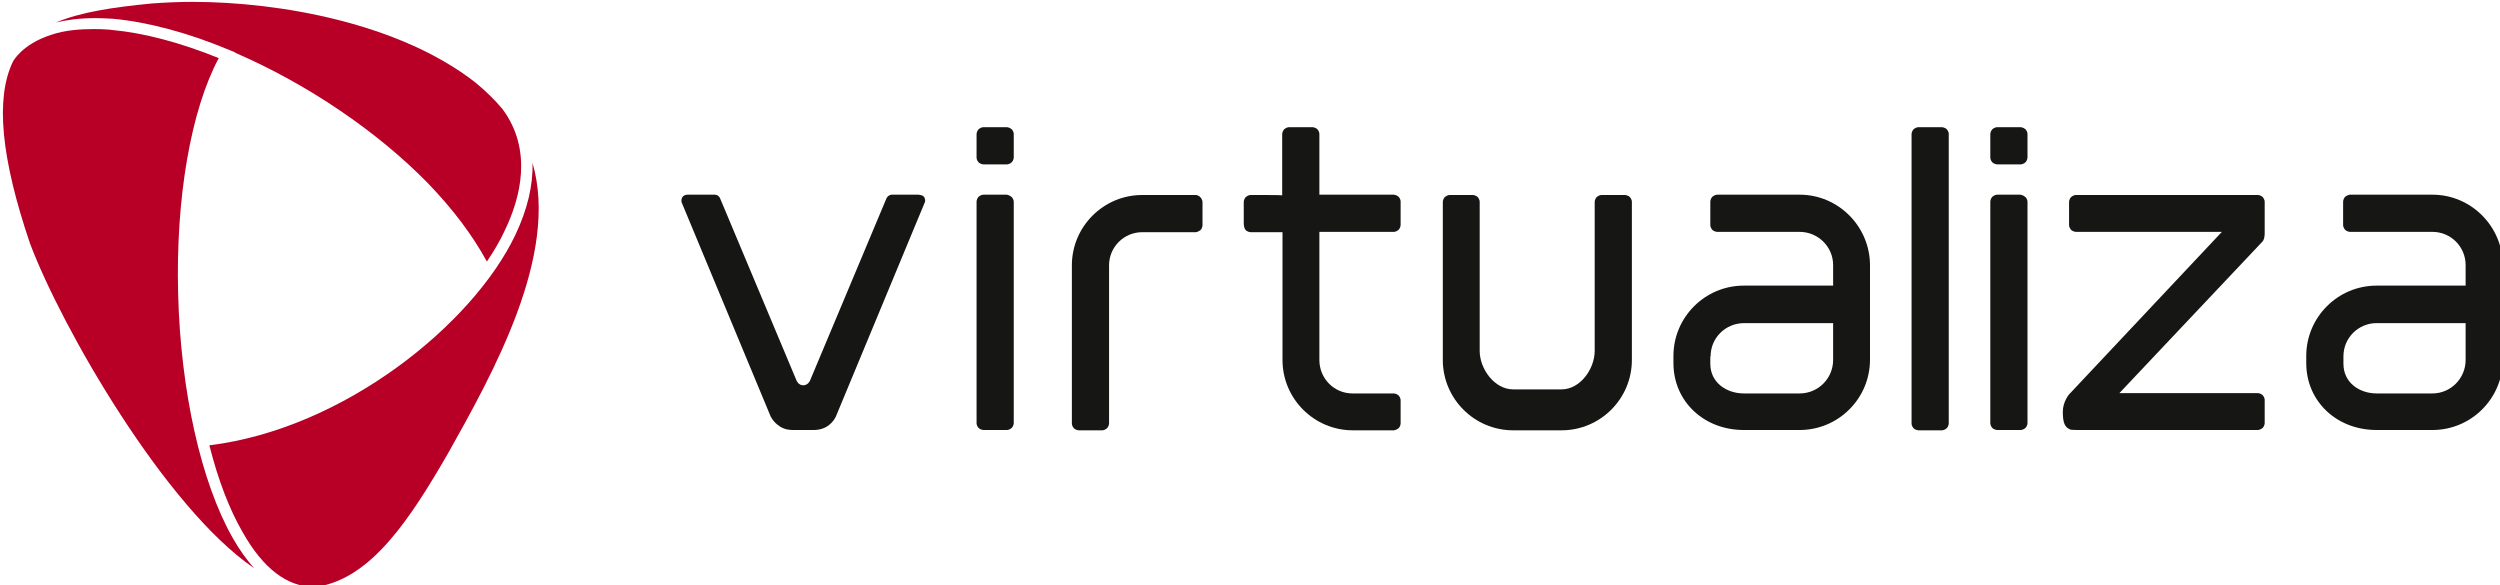
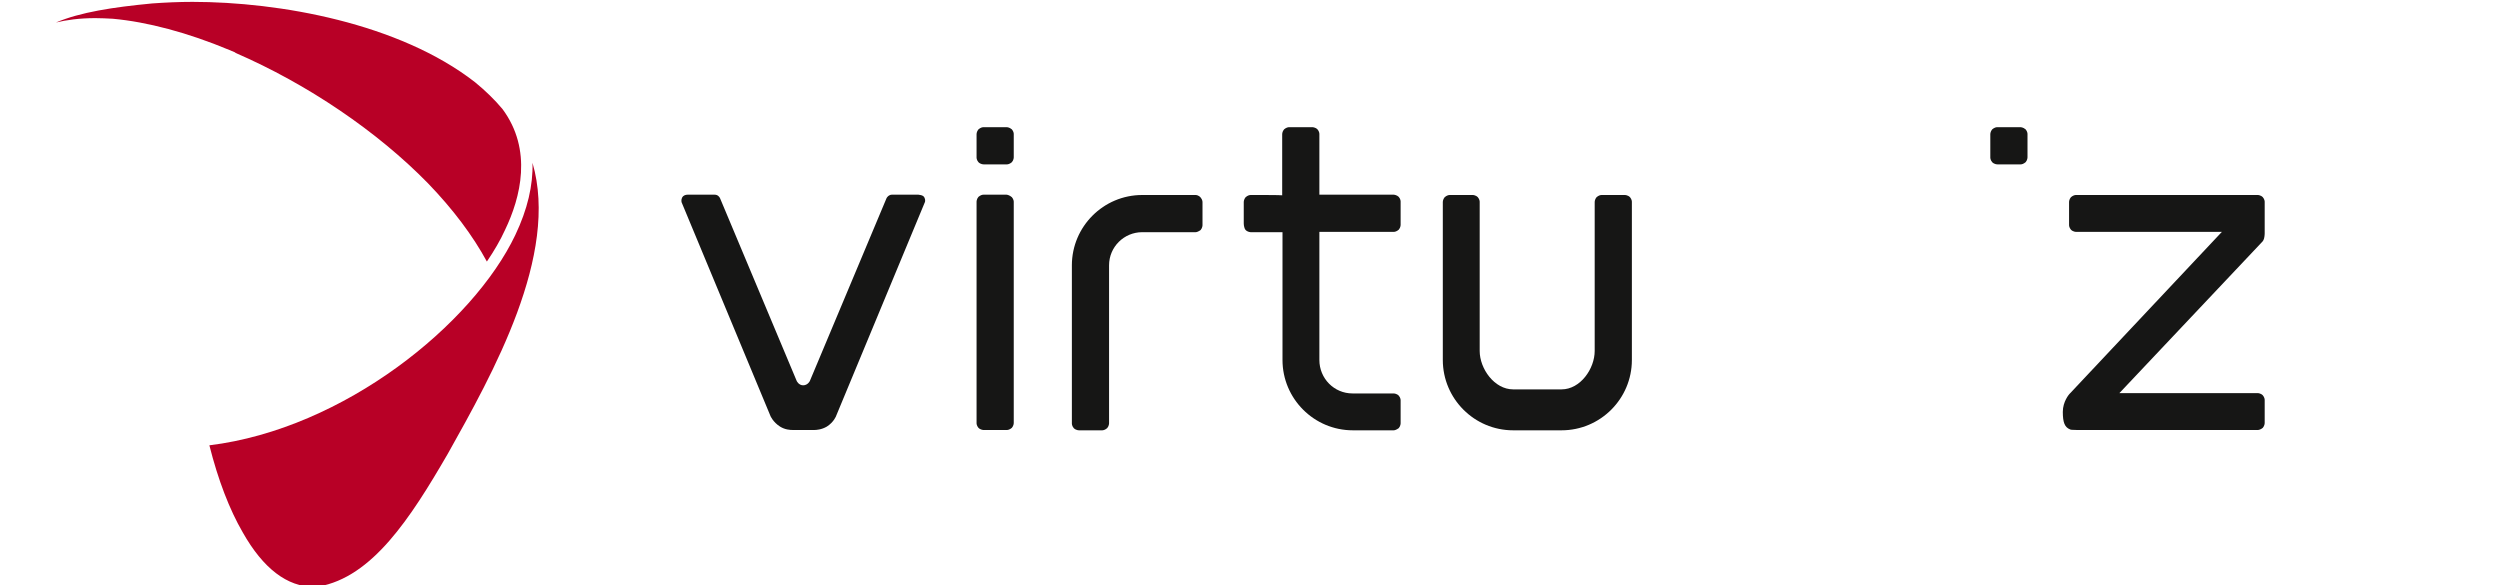
<svg xmlns="http://www.w3.org/2000/svg" version="1.1" id="Camada_1" x="0px" y="0px" viewBox="0 0 800 187.2" style="enable-background:new 0 0 800 187.2;" xml:space="preserve">
  <style type="text/css">
	.st0{fill:#161615;}
	.st1{fill:#B80026;}
</style>
  <g>
    <g>
      <path class="st0" d="M322.1,62.3h-7.4c-0.3,0-0.9,0.1-1.6,0.7c-0.6,0.7-0.6,1.5-0.6,1.6v70.8c0,0.1,0,0.8,0.6,1.5    c0.7,0.7,1.6,0.7,1.7,0.7l7.4,0c0.3,0,0.9-0.1,1.6-0.7c0.6-0.7,0.6-1.5,0.6-1.6V64.6c0-0.1,0-0.8-0.6-1.5    C323,62.4,322.2,62.3,322.1,62.3z" />
      <path class="st0" d="M322.1,40.7h-7.4c-0.3,0-0.9,0.1-1.6,0.7c-0.6,0.7-0.6,1.5-0.6,1.6v7.4c0,0.1,0,0.8,0.6,1.5    c0.7,0.7,1.6,0.7,1.7,0.7l7.4,0c0.3,0,0.9-0.1,1.6-0.7c0.6-0.7,0.6-1.5,0.6-1.6v-7.4c0-0.1,0-0.8-0.6-1.5    C323,40.7,322.2,40.7,322.1,40.7z" />
-       <path class="st0" d="M646.5,62.3h-7.4c-0.3,0-0.9,0.1-1.6,0.7c-0.6,0.7-0.6,1.5-0.6,1.6v70.8c0,0.1,0,0.8,0.6,1.5    c0.7,0.7,1.6,0.7,1.7,0.7l7.4,0c0.3,0,0.9-0.1,1.6-0.7c0.6-0.7,0.6-1.5,0.6-1.6V64.6c0-0.1,0-0.8-0.6-1.5    C647.4,62.4,646.6,62.3,646.5,62.3z" />
-       <path class="st0" d="M621.3,40.7h-7.4c-0.3,0-0.9,0.1-1.6,0.7c-0.6,0.7-0.6,1.5-0.6,1.6v92.5c0,0.1,0,0.8,0.6,1.5    c0.7,0.7,1.6,0.7,1.7,0.7l7.4,0c0.3,0,0.9-0.1,1.6-0.7c0.6-0.7,0.6-1.5,0.6-1.6V42.9c0-0.1,0-0.8-0.6-1.5    C622.3,40.7,621.4,40.7,621.3,40.7z" />
      <path class="st0" d="M646.5,40.7h-7.4c-0.3,0-0.9,0.1-1.6,0.7c-0.6,0.7-0.6,1.5-0.6,1.6v7.4c0,0.1,0,0.8,0.6,1.5    c0.7,0.7,1.6,0.7,1.7,0.7l7.4,0c0.3,0,0.9-0.1,1.6-0.7c0.6-0.7,0.6-1.5,0.6-1.6v-7.4c0-0.1,0-0.8-0.6-1.5    C647.4,40.7,646.6,40.7,646.5,40.7z" />
      <path class="st0" d="M519.9,62.4l-7.4,0c-0.3,0-0.9,0.1-1.6,0.7c-0.6,0.7-0.6,1.5-0.6,1.6l0,47.6c0,5.7-4.6,12.3-10.6,12.3h-15.5    c-6,0-10.7-6.6-10.7-12.3l0-47.7c0-0.1,0-0.8-0.6-1.5c-0.7-0.7-1.6-0.7-1.6-0.7l-7.4,0c-0.3,0-0.9,0.1-1.6,0.7    c-0.6,0.7-0.6,1.5-0.6,1.6v50.5c0,12.4,10.1,22.5,22.5,22.5h15.5c12.4,0,22.5-10.1,22.5-22.5V64.6c0-0.1,0-0.8-0.6-1.5    C520.9,62.4,520,62.4,519.9,62.4z" />
-       <path class="st0" d="M575.9,62.3l-26.4,0c-0.2,0-0.9,0.1-1.6,0.7c-0.6,0.7-0.6,1.5-0.6,1.6V72c0,0.1,0,0.8,0.6,1.5    c0.7,0.7,1.6,0.7,1.7,0.7h26.3c5.9,0,10.7,4.8,10.7,10.6v6.6H558c-12.4,0-22.5,10.1-22.5,22.5v2.3c0,12.2,9.7,21.4,22.5,21.4h17.9    c12.4,0,22.5-10.1,22.5-22.5V84.9C598.4,72.5,588.3,62.3,575.9,62.3z M547.4,114c0-5.9,4.8-10.6,10.7-10.6h28.5v11.8    c0,5.9-4.8,10.7-10.7,10.7H558c-5.3,0-10.7-3.3-10.7-9.5V114z" />
-       <path class="st0" d="M778.4,62.3l-26.4,0c-0.2,0-0.8,0.1-1.6,0.7c-0.6,0.7-0.6,1.5-0.6,1.6V72c0,0.1,0,0.8,0.6,1.5    c0.7,0.7,1.6,0.7,1.7,0.7h26.3c5.9,0,10.6,4.8,10.6,10.6v6.6h-28.5c-12.4,0-22.5,10.1-22.5,22.5v2.3c0,12.2,9.7,21.4,22.5,21.4    h17.9c12.4,0,22.5-10.1,22.5-22.5V84.9C800.9,72.5,790.8,62.3,778.4,62.3z M749.9,114c0-5.9,4.8-10.6,10.6-10.6h28.5v11.8    c0,5.9-4.8,10.7-10.6,10.7h-17.9c-5.3,0-10.6-3.3-10.6-9.5V114z" />
      <path class="st0" d="M724.5,76.3c0.2-0.8,0.2-1.6,0.2-1.6l0-10.1c0-0.1,0-0.8-0.6-1.5c-0.7-0.7-1.6-0.7-1.6-0.7l-58.2,0    c-0.3,0-0.9,0.1-1.6,0.7c-0.6,0.7-0.6,1.5-0.6,1.6V72c0,0.1,0,0.8,0.6,1.5c0.7,0.7,1.6,0.7,1.7,0.7H711l-48.8,51.9    c-0.1,0.1-2.1,2.4-2.1,5.7c0,3.4,0.6,4.9,2.3,5.6c0.1,0.1,0.6,0.2,2.3,0.2l57.8,0c0.2,0,0.9-0.1,1.6-0.7c0.6-0.7,0.6-1.5,0.6-1.6    v-7.3c0-0.1,0-0.8-0.6-1.5c-0.7-0.7-1.6-0.7-1.6-0.7h-44.3l45.6-48.3C723.8,77.5,724.3,77.1,724.5,76.3z" />
      <path class="st0" d="M446,62.3l-23.8,0V42.9c0-0.1,0-0.8-0.6-1.5c-0.7-0.7-1.6-0.7-1.7-0.7h-7.4c-0.3,0-0.9,0.1-1.6,0.7    c-0.6,0.7-0.6,1.5-0.6,1.6l0,19.5c-1.3-0.1-4.1-0.1-10.1-0.1c-0.3,0-0.9,0.1-1.6,0.7c-0.6,0.7-0.6,1.5-0.6,1.6v6.6    c0,0.3,0,1.6,0.6,2.3c0.7,0.7,1.6,0.7,1.7,0.7l10.1,0v40.9c0,12.4,10.1,22.5,22.5,22.5h13.1c0.2,0,0.8-0.1,1.6-0.7    c0.6-0.7,0.6-1.5,0.6-1.6v-7.3c0-0.1,0-0.8-0.6-1.5c-0.7-0.7-1.6-0.7-1.7-0.7l-13.1,0c-5.9,0-10.6-4.8-10.6-10.7V74.2l23.8,0    c0.3,0,0.9-0.1,1.6-0.7c0.6-0.7,0.6-1.5,0.6-1.6v-7.4c0-0.1,0-0.8-0.6-1.5C447,62.4,446.1,62.3,446,62.3z" />
      <path class="st0" d="M382.6,62.4l-17.1,0c-12.4,0-22.5,10.1-22.5,22.5v50.6c0,0.1,0,0.8,0.6,1.5c0.7,0.7,1.6,0.7,1.7,0.7h7.4    c0.3,0,0.9-0.1,1.6-0.7c0.6-0.7,0.6-1.5,0.6-1.6V84.9c0-5.9,4.8-10.6,10.6-10.6h17.1c0.2,0,0.8-0.1,1.6-0.7    c0.6-0.7,0.6-1.5,0.6-1.6v-7.3c0-0.1,0-0.8-0.6-1.5C383.5,62.4,382.7,62.4,382.6,62.4z M352.6,137.2L352.6,137.2L352.6,137.2    L352.6,137.2z" />
      <path class="st0" d="M293.9,62.3h-8.5c-0.9,0-1.5,0.7-1.7,1.1l-24.5,58.4c0,0.1-0.7,1.5-2.2,1.5c-1.4,0-2.1-1.4-2.1-1.5    l-24.5-58.4c-0.2-0.4-0.7-1.1-1.7-1.1l-8.7,0c-0.3,0-1,0.1-1.4,0.5c-0.6,0.6-0.6,1.4-0.5,1.9l28.4,68.3c0,0.1,0.9,2.1,3.1,3.5    c1.6,1,3.2,1.1,4.2,1.1l6.3,0c0,0,0.1,0,0.4,0c0.7,0,2.4-0.1,4.1-1.1c2.2-1.4,3-3.4,3-3.5l28.4-68.4c0.1-0.4,0.1-1.2-0.5-1.8    C295,62.4,294.4,62.4,293.9,62.3z" />
    </g>
    <g>
      <g>
-         <path class="st1" d="M9.6,77.9C19.8,105,53,162.6,81.3,181.8c-2.4-2.7-4.7-5.9-6.8-9.6C64.4,154.5,57.8,125.3,57,94     c-0.8-30.7,4.1-58.8,13-75.4c-12.3-5-24.1-8.1-34.1-9c-0.5-0.1-2.8-0.3-6-0.3c-3.8,0-9.2,0.3-13.7,1.9C7,14.2,4.1,19.7,4.1,19.8     C-1.5,31.5,0.3,50.5,9.6,77.9z" />
        <path class="st1" d="M100.5,187.8c0.5,0,0.9,0,1.4-0.1c17.2-3,29.4-21.8,41.4-42.5c14.4-25.7,35.7-63.6,27.1-93.1     c0.2,7.2-1.6,14.9-5.5,23.1c-13.5,28.4-54.7,62-97.9,67.3c2.8,11.1,6.4,20.5,10.7,27.9C84.2,181.9,91.9,187.8,100.5,187.8     L100.5,187.8z" />
        <path class="st1" d="M30.5,5.8c1.8,0,3.7,0.1,5.6,0.2c11,1,23.9,4.4,37.3,10l1.9,0.8l0,0.1c23.1,10,45.5,25.2,61.7,41.8     c8,8.3,14.3,16.7,18.8,25c2.3-3.4,4.3-6.8,5.8-10.1c5-10.4,8.9-25.6-0.8-38.7c-2.5-3-5.5-5.9-8.8-8.6     C127.7,7.4,89.4,0.6,61.6,0.6c-4.4,0-8.7,0.2-12.9,0.5C36.1,2.3,25.7,3.9,17.9,7.2C21.2,6.4,25.4,5.8,30.5,5.8z" />
      </g>
    </g>
  </g>
</svg>